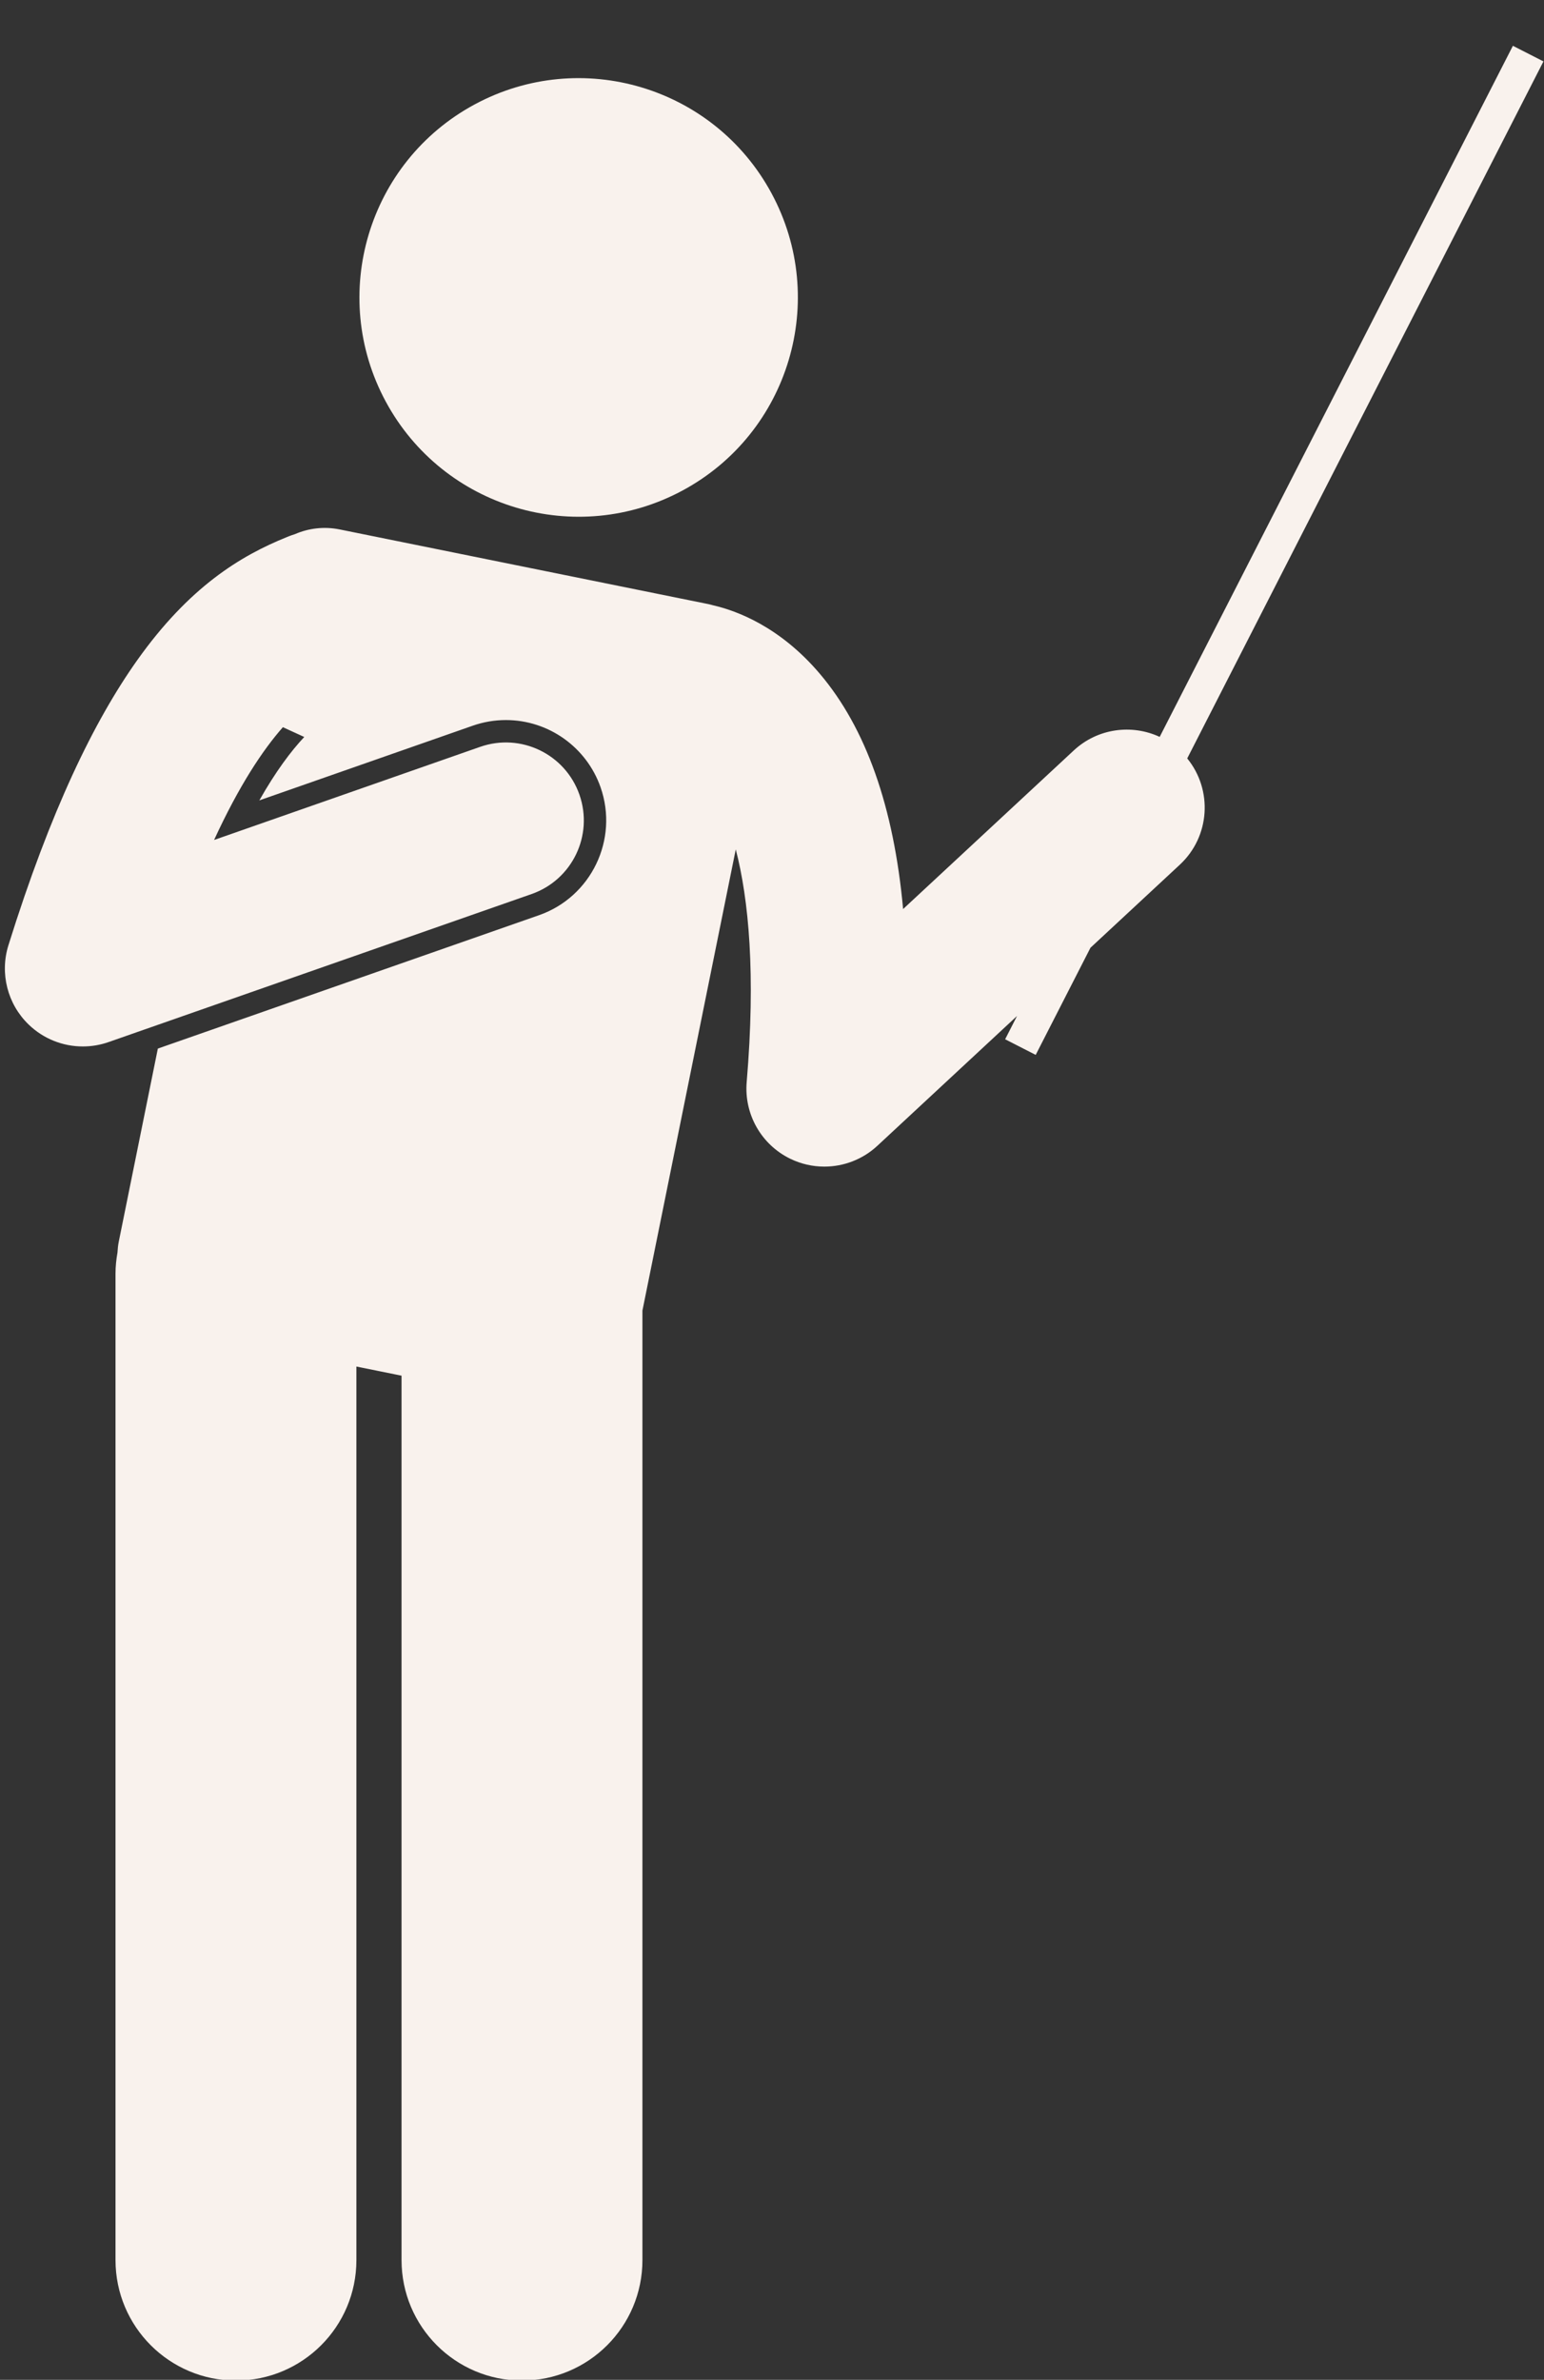
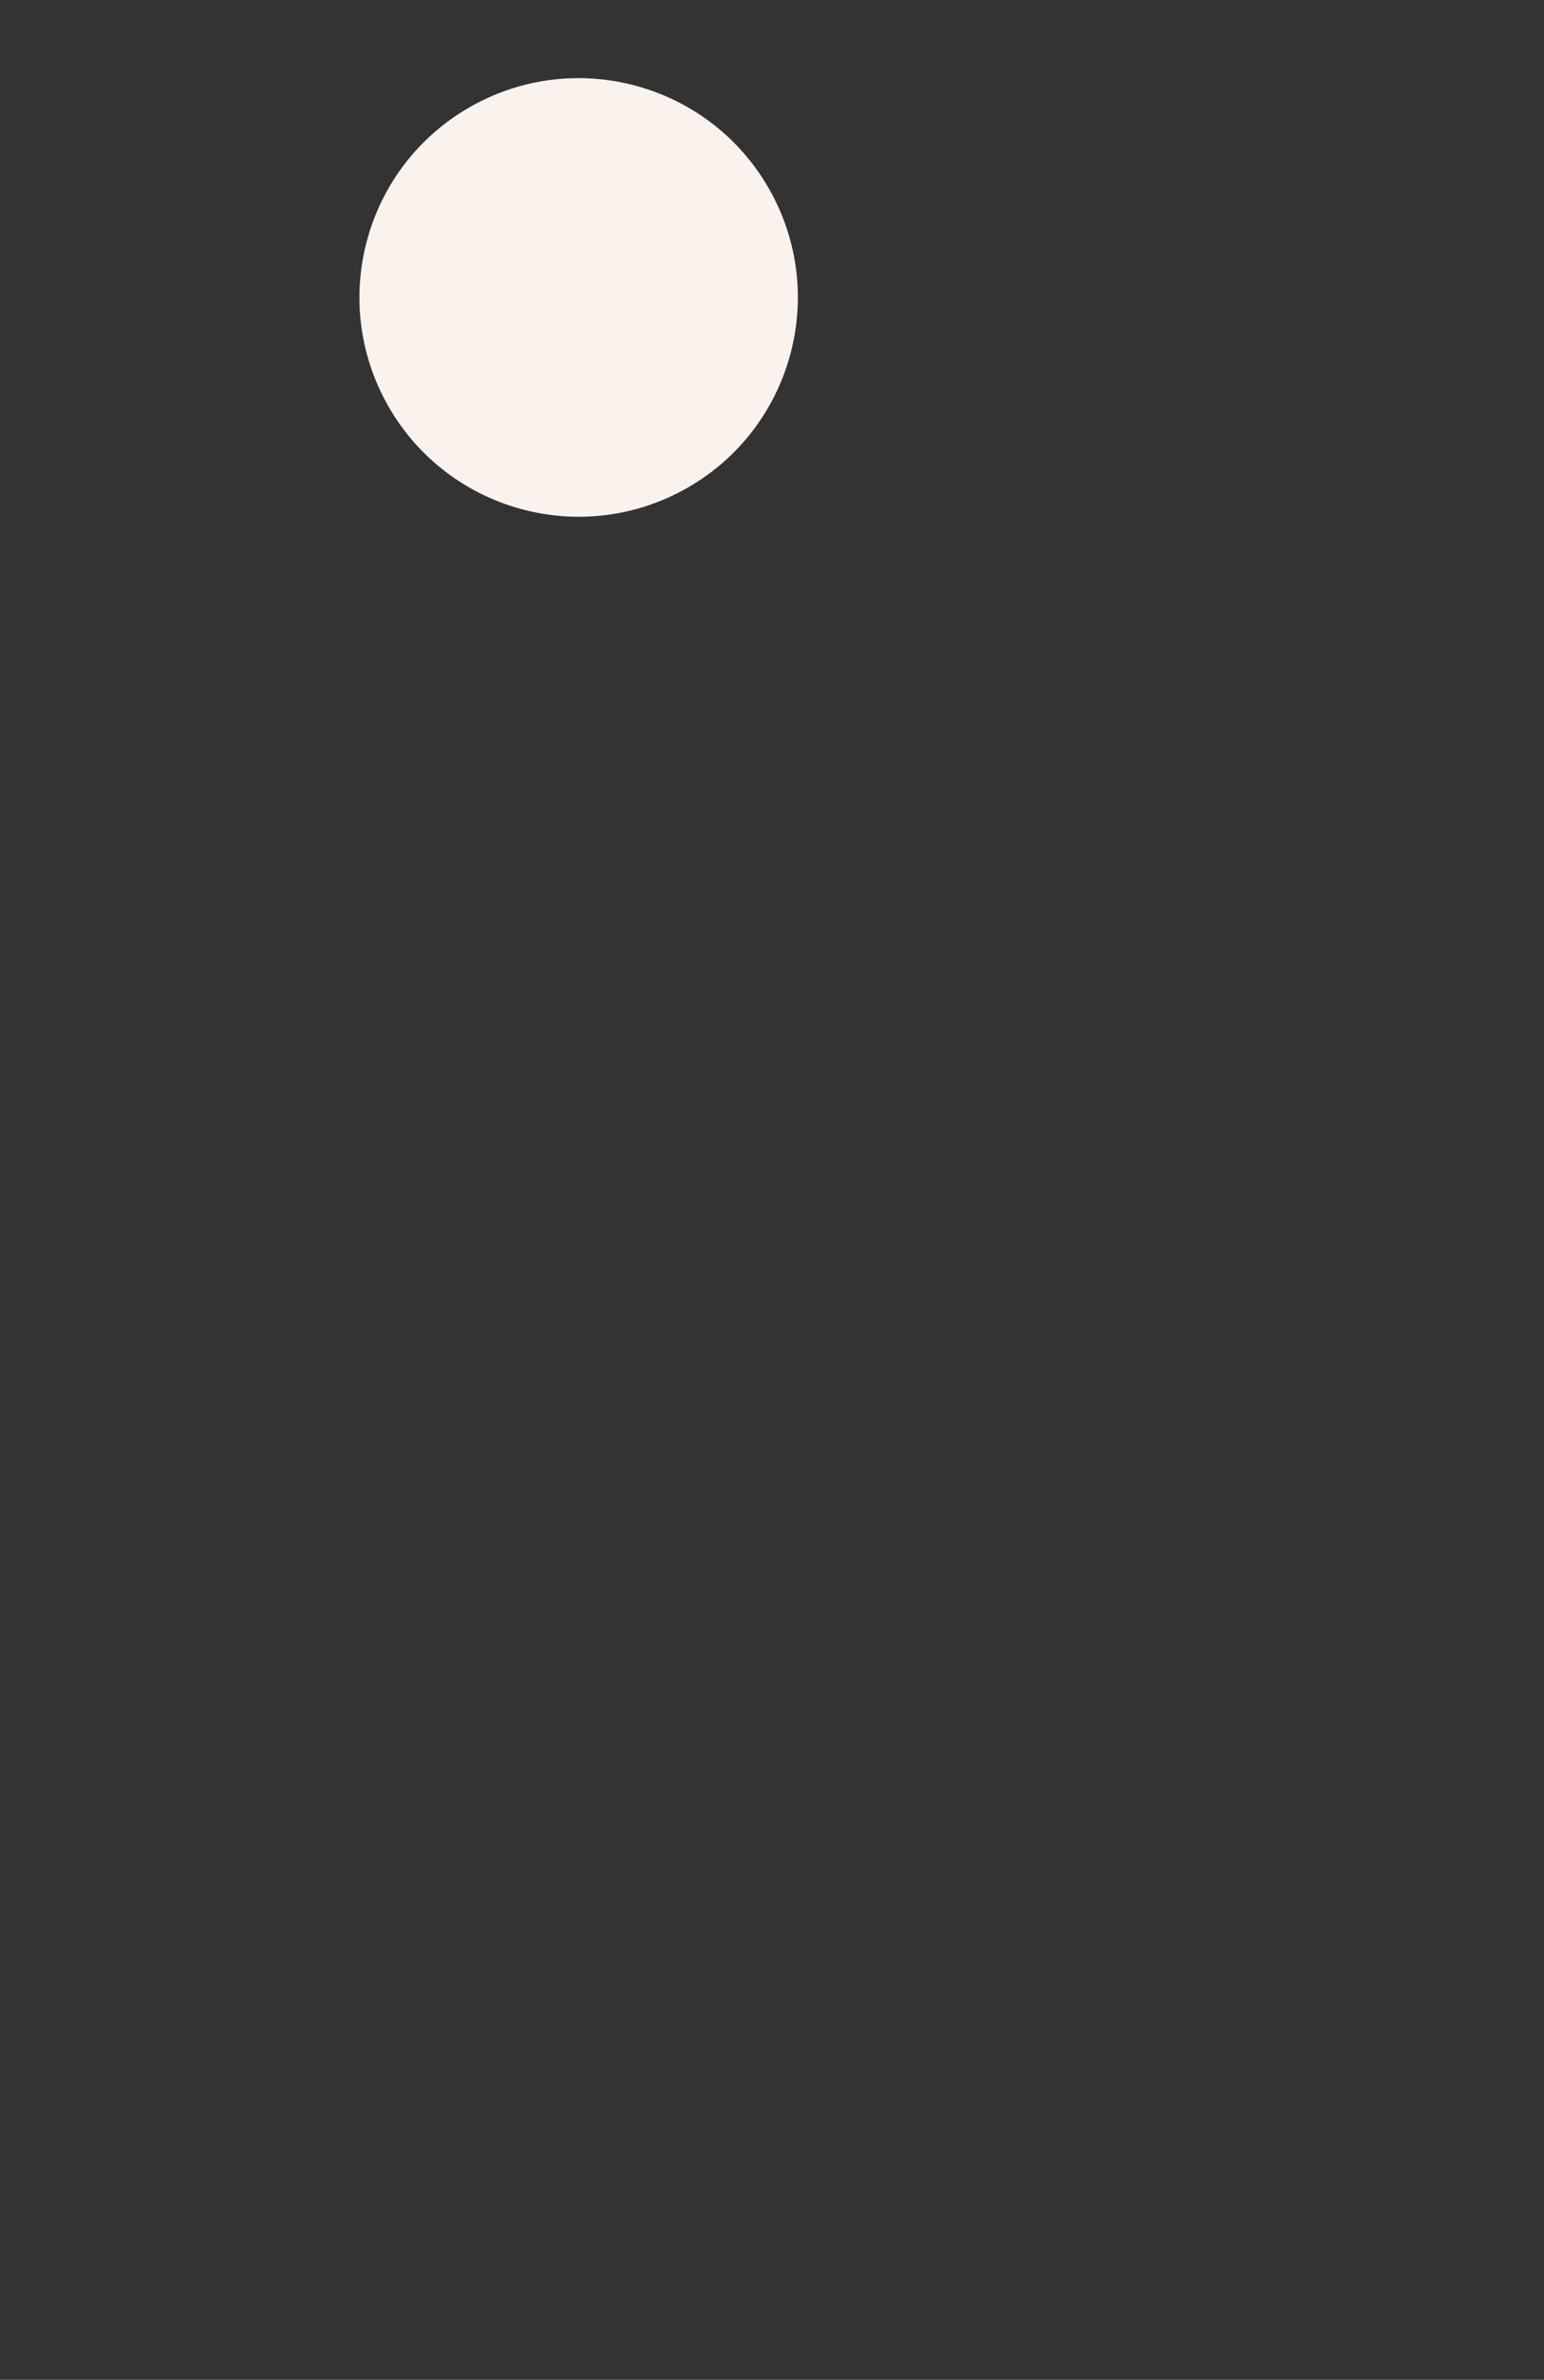
<svg xmlns="http://www.w3.org/2000/svg" fill="#f9f2ed" height="244.2" preserveAspectRatio="xMidYMid meet" version="1" viewBox="-0.5 -4.7 158.5 244.2" width="158.5" zoomAndPan="magnify">
  <rect x="-0.5" y="-4.7" width="158.5" height="244.2" fill="#333333" stroke="none" />
  <g id="change1_1">
-     <path d="M11.561,123.822c-0.125,0.706-0.203,1.43-0.203,2.172v101.219c0,6.83,5.537,12.363,12.363,12.363 c6.828,0,12.365-5.533,12.365-12.363v-91.689l4.635,0.938v90.75c0,6.83,5.537,12.363,12.363,12.363 c6.828,0,12.365-5.533,12.365-12.363v-97.429l9.581-47.325c1.333,5.143,2.058,12.78,1.122,23.877 c-0.278,3.293,1.498,6.418,4.469,7.865c1.115,0.543,2.312,0.808,3.501,0.808c1.979,0,3.934-0.733,5.447-2.139 l14.336-13.318l-1.222,2.39l3.137,1.604l5.622-10.995l9.177-8.525c3.106-2.886,3.395-7.66,0.756-10.902 l36.569-71.521L154.807,0l-36.259,70.914c-2.861-1.33-6.364-0.89-8.819,1.39l-17.52,16.275 c-0.959-10.482-3.815-18.566-8.547-24.141c-4.096-4.825-8.524-6.469-10.967-7.028 c-0.151-0.04-0.3-0.085-0.456-0.117l-37.867-7.666c-1.609-0.326-3.201-0.122-4.601,0.485 c-0.194,0.062-0.389,0.124-0.581,0.202l-0.232,0.094c-4.802,1.933-10.051,5.137-15.387,12.658 C9.164,69.281,4.694,78.439,0.365,92.293c-0.902,2.886-0.1,6.034,2.075,8.137 c1.517,1.467,3.519,2.249,5.561,2.249c0.885,0,1.777-0.146,2.641-0.448l43.431-15.192 c4.17-1.459,6.368-6.022,4.91-10.193c-1.459-4.171-6.021-6.37-10.193-4.91l-27.314,9.555 c2.585-5.608,4.984-9.209,7.064-11.572l2.194,1.005c-1.365,1.451-2.918,3.517-4.613,6.506l21.908-7.664 c1.101-0.385,2.245-0.58,3.402-0.58c4.371,0,8.277,2.773,9.722,6.901c1.874,5.361-0.962,11.249-6.321,13.124 L15.704,102.897l-4.01,19.805C11.618,123.077,11.581,123.45,11.561,123.822z" />
    <circle cx="58.901" cy="25.823" r="22.5" transform="rotate(-28.354 58.898 25.823)" />
  </g>
</svg>